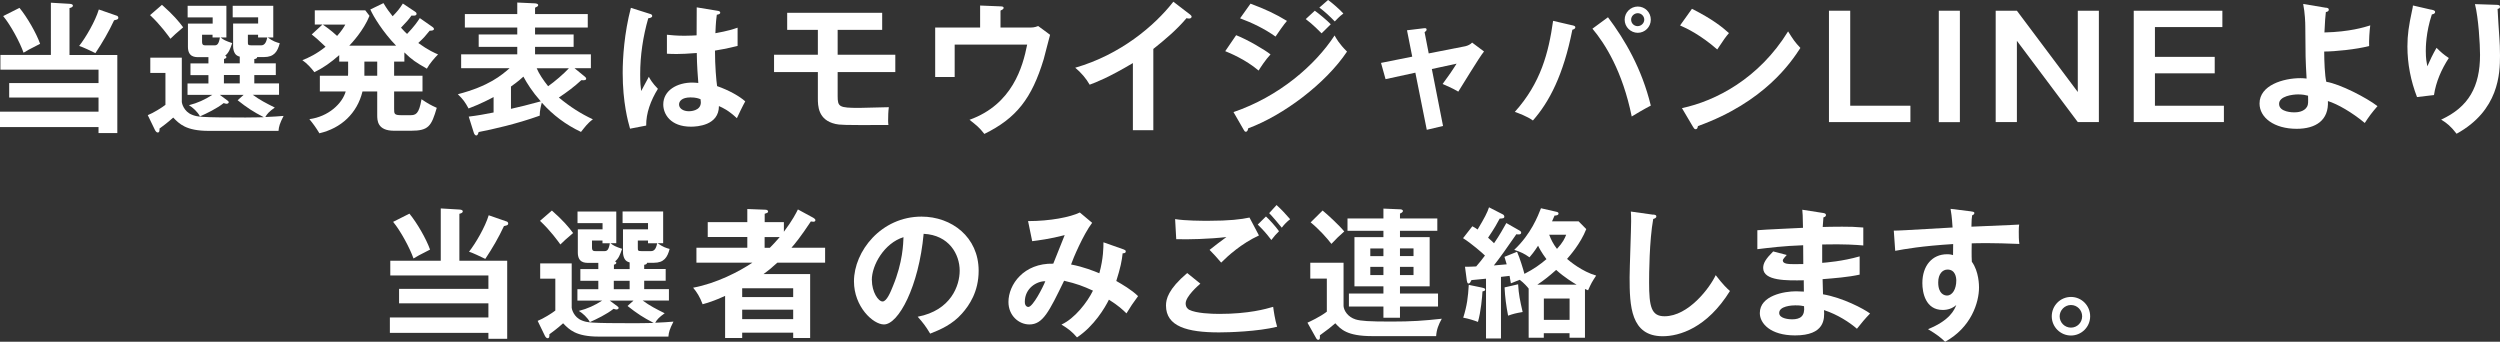
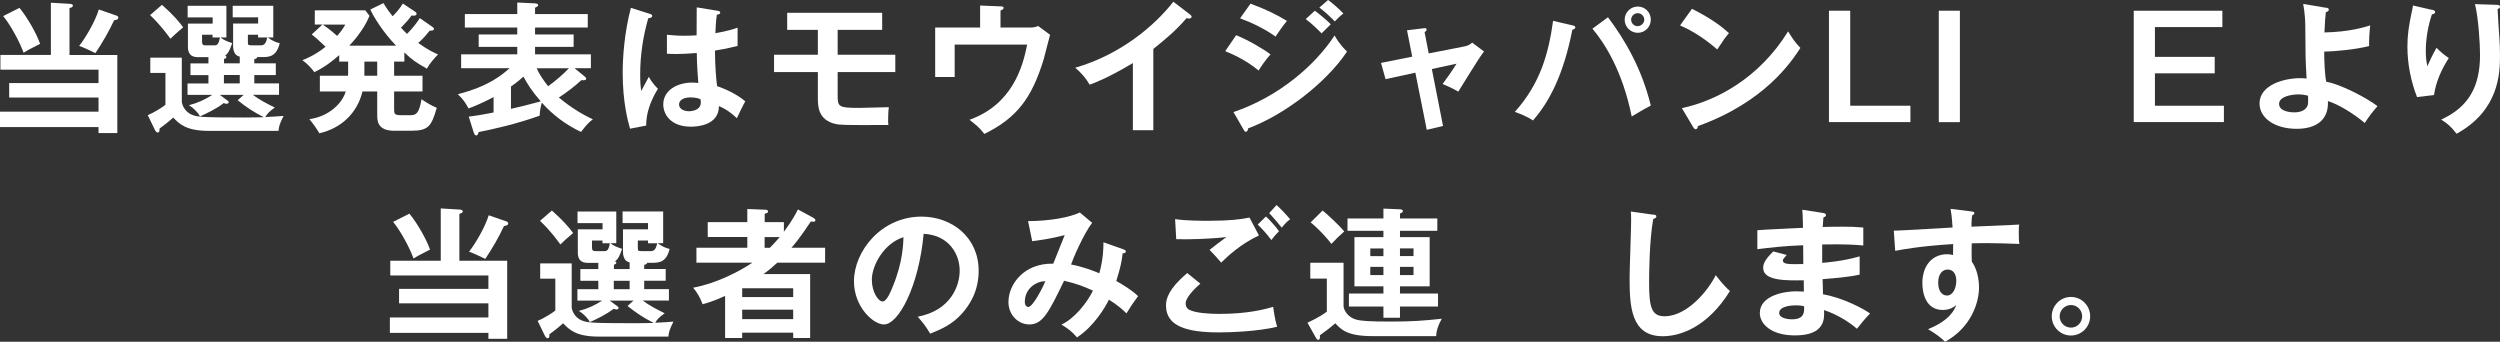
<svg xmlns="http://www.w3.org/2000/svg" id="_レイヤー_2" data-name="レイヤー 2" viewBox="0 0 424.49 58.03">
  <rect x="0" y="0" width="424.49" height="58.03" fill="#333333" stroke="none" />
  <defs>
    <style>
      .cls-1 {
        fill: #fff;
      }
    </style>
  </defs>
  <g id="_データ" data-name="データ">
    <g>
      <path class="cls-1" d="M19.92,9.34v13.25h-3.19v-1.01H0v-2.62h16.73v-2.4H1.56v-2.45h15.17v-2.28H.07v-2.5h8.57V.46l3.19.19c.38.02.55.14.55.31,0,.22-.26.34-.58.41v7.97h8.11ZM3.31,1.34c1.25,1.51,2.86,4.27,3.5,6.1-.31.17-1.63.84-1.9.98-.41.22-.65.36-.91.53-.6-1.73-2.18-4.68-3.46-6.22l2.76-1.39ZM19.83,2.66c.14.05.26.19.26.36,0,.1-.05.24-.26.31-.07.02-.29.07-.46.12-.89,1.92-1.97,3.77-3.17,5.57-.89-.43-2.02-.98-2.76-1.22,1.13-1.44,2.74-4.2,3.34-6.19l3.05,1.06Z" />
      <path class="cls-1" d="M38.02,10.75h2.69v-1.13c-.38-.1-.65-.26-.84-.58-.17-.29-.29-.7-.29-1.2v-3.84h4.25v-1.06h-4.32V.98h6.89v5.38h-.94c.89.65,1.44.82,2.04.98-.38,1.42-.94,2.35-2.69,2.35h-1.15c0,.26-.29.31-.48.34v.72h3.65v1.99h-3.65v1.42h4.2v1.94h-4.46c1.25.91,2.3,1.44,3.74,2.16-.98.7-1.3,1.06-1.61,1.61,1.39-.05,2.14-.12,3.1-.19-.67,1.32-.79,1.78-.86,2.54h-11.86c-3.86,0-4.99-1.2-6.02-2.26-.91.84-2.04,1.66-2.33,1.87.02.31.02.67-.31.67-.19,0-.38-.26-.46-.43l-1.22-2.52c.89-.34,2.47-1.32,3-1.75v-5.42h-2.57v-2.59h5.35v7.54c0,.14.31,1.61,1.75,2.16.89.34,1.15.46,9.07.46,1.7,0,2.59-.05,3.1-.05-1.85-.96-2.83-1.61-4.44-2.88l1.01-.91h-4.03l1.27.94c.07.05.24.17.24.31,0,.17-.22.26-.36.26s-.29-.05-.5-.12c-1.13.91-2.93,1.78-4.03,2.26-.36-.74-1.25-1.54-1.87-1.9,1.44-.36,2.71-.94,3.96-1.75h-4.2v-1.94h3.55v-1.42h-3.05v-1.99h3.05v-1.06h-1.68c-.58,0-1.8,0-1.8-1.75v-3.94h4.2v-1.06h-4.25V.98h6.58v5.38h-.98c.48.41.89.6,1.97.96-.36,1.03-.58,1.63-1.2,2.14.12.05.22.12.22.24,0,.19-.29.29-.41.31v.74ZM27.5.82c1.92,1.7,2.86,2.81,3.6,3.82-1.32,1.13-1.46,1.25-2.16,1.94-.36-.5-1.7-2.38-3.46-4.01l2.02-1.75ZM36.43,7.7c.43,0,.72-.19.91-1.34h-1.25v-.46h-1.78v1.2c0,.6.29.6.7.6h1.42ZM40.71,12.74h-2.69v1.42h2.69v-1.42ZM44.35,7.7c.74,0,.91-.84,1.03-1.34h-1.56v-.46h-1.73v1.22c0,.48,0,.58.65.58h1.61Z" />
      <path class="cls-1" d="M68.67,10.46h-1.75v2.4h4.82v2.67h-4.82v2.95c0,.86.02,1.08,1.25,1.08h1.46c.94,0,1.51-.14,1.94-2.71,1.03.7,1.58,1.01,2.59,1.46-.91,3.12-1.39,3.89-4.37,3.89h-2.88c-2.86,0-2.86-1.78-2.86-2.66v-4.01h-2.5c-.91,3.72-3.62,6.24-7.32,7.1-.53-.89-1.06-1.63-1.7-2.4,3.26-.43,5.59-2.66,6.17-4.7h-4.39v-2.67h4.78c.02-.17.02-.26.02-.46v-1.94h-1.51v-1.1c-1.49,1.3-2.64,2.11-4.22,2.9-.53-.72-1.3-1.54-2.04-2.04,1.1-.43,2.42-1.06,3.94-2.28-1.37-1.3-1.7-1.58-2.35-2.09l1.82-1.68h-1.3V1.75h8.57l.72.94c-1.01,2.5-3,4.61-3.43,5.06h7.94c-2.23-2.3-3.84-4.94-4.37-6.14l2.23-1.08c.6,1.01.94,1.44,1.56,2.23.79-.82,1.18-1.27,1.73-2.16l2.09,1.39c.1.07.24.17.24.36,0,.38-.58.31-.86.29-.6.84-.77.98-1.78,2.06.46.53.79.84,1.03,1.06,1.22-1.27,1.8-2.11,2.16-2.69l2.16,1.51c.1.07.24.19.24.34,0,.26-.34.29-.72.29-.91,1.1-.91,1.13-1.94,2.09,1.73,1.25,2.81,1.7,3.36,1.94-.55.55-1.46,1.58-1.9,2.42-1.85-1.06-2.52-1.49-3.82-2.76v1.56ZM54.82,4.18c.19.12,1.39.96,2.42,1.92.79-.89,1.13-1.46,1.39-1.92h-3.82ZM61.87,10.46v2.4h2.18v-2.4h-2.18Z" />
      <path class="cls-1" d="M99.27,12.98c.17.14.26.24.26.41s-.22.29-.82.22c-1.18,1.1-2.47,2.06-3.82,2.95,1.9,1.58,3.79,2.78,5.78,3.7-.91.65-1.44,1.42-2.02,2.14-2.54-1.2-4.78-2.86-6.65-4.97-.1.34-.38,1.39-.36,2.21-3.96,1.42-8.04,2.33-10.37,2.78-.07.24-.14.58-.41.58-.19,0-.34-.24-.41-.46l-.86-2.74c1.44-.17,2.78-.41,4.22-.7v-2.62c-.36.19-2.09,1.13-4.25,1.94-.6-1.1-.89-1.51-1.82-2.42,5.28-1.37,7.44-3.24,8.79-4.42h-8.23v-2.35h9.53v-1.27h-6.55v-2.11h6.55v-1.18h-8.9v-2.28h8.9V.43l3.02.14c.26.02.53.1.53.29,0,.17-.1.22-.17.26-.12.07-.22.12-.36.19v1.08h8.95v2.28h-8.95v1.18h6.55v2.11h-6.55v1.27h9.48v2.35h-2.78l1.7,1.39ZM86.76,18.48c1.61-.36,2.78-.65,5.06-1.27-1.49-1.7-2.28-2.98-2.95-4.2-.22.22-.98.89-2.11,1.68v3.79ZM91.13,11.59c.36.89,1.13,2.04,1.94,3.05,1.1-.77,2.64-2.09,3.53-3.05h-5.47Z" />
      <path class="cls-1" d="M110.45,2.38c.19.07.29.17.29.34,0,.26-.36.34-.67.38-.89,3.1-1.37,6.31-1.37,9.53,0,1.42.07,2.11.17,2.83.22-.38,1.1-2.09,1.3-2.42.19.36.6,1.08,1.54,2.04-1.22,1.97-2.02,4.15-1.99,6.24l-2.74.53c-.34-1.18-1.25-4.44-1.25-9.48,0-2.52.26-6.72,1.39-11.04l3.34,1.06ZM121.95,1.85c.26.05.34.17.34.31,0,.24-.34.31-.58.34-.07.55-.17,1.2-.24,3.14,2.14-.38,3.05-.7,3.77-.94v3.1c-1.94.48-3.14.67-3.84.79,0,2.59.22,5.11.36,6.03,2.06.72,3.82,1.73,4.78,2.59-.36.62-1.25,2.47-1.42,2.86-1.44-1.34-2.35-1.75-3.05-2.06,0,3.29-3.7,3.5-4.75,3.5-3.48,0-4.7-2.14-4.7-3.77,0-2.4,2.35-3.72,4.94-3.72.43,0,.72.05,1.01.07-.07-.94-.24-2.98-.26-5.09-1.46.12-2.69.17-3.41.17s-1.15-.02-1.66-.05v-3.22c.74.07,1.58.17,2.98.17.98,0,1.63-.05,2.06-.07,0-.22.02-4.2.02-4.75l3.65.6ZM117.24,16.54c-1.49,0-1.94.67-1.94,1.2,0,.67.7,1.15,1.68,1.15.17,0,2.02-.02,2.02-1.51,0-.17-.02-.34-.05-.53-.34-.14-.79-.31-1.7-.31Z" />
      <path class="cls-1" d="M142.23,9.29h9.79v2.95h-9.79v4.06c0,1.85.24,2.02,3.67,2.02.53,0,3.34-.07,5.02-.12-.1.7-.12,1.61-.12,2.3,0,.34.02.46.05.72-7.87.05-8.3-.02-8.98-.17-3-.67-3-3.12-3-4.39v-4.42h-7.44v-2.95h7.44v-4.22h-5.21v-2.9h16.13v2.9h-7.56v4.22Z" />
      <path class="cls-1" d="M174.53,4.68c.77,0,1.08,0,1.75-.26l2.02,1.49c-.19.65-.91,3.53-1.08,4.13-2.02,6.67-4.63,10.03-10.08,12.7-.89-1.13-1.25-1.39-2.52-2.4,7.3-2.62,9.05-9.02,9.79-12.77h-12.31v5.5h-3.31V4.68h7.63V.94l3.46.14c.41.02.53.07.53.26,0,.24-.36.38-.53.46v2.88h4.66Z" />
      <path class="cls-1" d="M195.82,22.11h-3.46v-11.4c-4.15,2.47-6.31,3.29-7.34,3.67-.6-1.06-1.46-2.06-2.45-2.88,7.66-2.21,13.46-7.1,16.66-11.21l2.88,2.21c.14.12.22.22.22.34,0,.22-.24.31-.43.31-.12,0-.31-.02-.43-.07-1.66,1.97-3.62,3.62-5.64,5.23v13.8Z" />
      <path class="cls-1" d="M209.9,5.98c1.87.72,4.9,2.5,5.83,3.26-.86.91-1.73,2.26-2.02,2.74-2.26-1.9-4.9-2.98-5.67-3.29l1.85-2.71ZM209.45,19.03c7.73-2.64,13.85-7.94,17.16-13.01.26.48.77,1.42,2.11,2.74-3.62,5.42-10.8,10.82-16.78,13.03-.05.24-.12.58-.41.58-.17,0-.24-.12-.36-.34l-1.73-3ZM212.33.62c2.57.96,4.25,1.75,6.19,2.93-.48.53-1.56,2.09-1.94,2.66-1.85-1.32-3.94-2.33-6.02-3.1l1.78-2.5ZM223.25,1.82c.74.53,2.06,1.63,2.71,2.3-.43.41-1.13,1.1-1.56,1.54-.26-.26-1.44-1.49-2.69-2.42l1.54-1.42ZM225.51,0c.77.55,2.04,1.68,2.59,2.3-.24.17-.55.38-1.46,1.34-.86-.89-1.68-1.66-2.62-2.35l1.49-1.3Z" />
      <path class="cls-1" d="M238.9,5.14l2.83-.34c.22-.02.5-.07.5.24,0,.17-.17.29-.34.43l.7,3.6,6.22-1.22c.43-.1.86-.31,1.15-.62l2.02,1.51c-.82.98-3.74,5.86-4.37,6.82-.89-.55-2.28-1.13-2.66-1.3.24-.31.77-1.06,1.34-1.87.38-.58.84-1.25,1.03-1.58l-4.2.91,1.9,9.67-2.76.65-1.94-9.7-5.06,1.1-.77-2.76,5.3-1.06-.89-4.49Z" />
      <path class="cls-1" d="M267.02,4.3c.36.1.46.17.46.34,0,.12-.07.31-.5.41-1.51,7.68-3.94,12.29-6.7,15.41-.94-.7-2.52-1.27-3.07-1.46,4.42-4.92,5.74-10.08,6.5-15.46l3.31.77ZM273.03,2.93c2.88,3.84,5.74,8.71,7.27,15-.96.48-2.95,1.66-3.24,1.85-1.56-7.66-4.51-12.34-6.67-14.91l2.64-1.94ZM280.3,3.34c0,1.25-1.01,2.23-2.21,2.23s-2.23-.98-2.23-2.23,1.03-2.23,2.23-2.23,2.21.96,2.21,2.23ZM276.96,3.34c0,.62.5,1.1,1.1,1.1s1.13-.5,1.13-1.1-.5-1.1-1.1-1.1-1.13.48-1.13,1.1Z" />
-       <path class="cls-1" d="M287.28,1.49c3.53,1.78,5.16,3.12,6.29,4.13-.5.58-.86,1.06-1.99,2.78-2.83-2.47-5.16-3.58-6.31-4.08l2.02-2.83ZM285.58,18.36c5.76-1.22,13.11-5.04,18.03-13.03.86,1.37,1.15,1.82,2.09,2.81-1.56,2.4-6.07,9.19-17.4,13.27-.05.24-.07.53-.41.53-.17,0-.31-.19-.43-.41l-1.87-3.17Z" />
+       <path class="cls-1" d="M287.28,1.49c3.53,1.78,5.16,3.12,6.29,4.13-.5.58-.86,1.06-1.99,2.78-2.83-2.47-5.16-3.58-6.31-4.08l2.02-2.83ZM285.58,18.36c5.76-1.22,13.11-5.04,18.03-13.03.86,1.37,1.15,1.82,2.09,2.81-1.56,2.4-6.07,9.19-17.4,13.27-.05.24-.07.53-.41.53-.17,0-.31-.19-.43-.41Z" />
      <path class="cls-1" d="M314.16,1.82v16.13h10.22v2.78h-13.83V1.82h3.6Z" />
      <path class="cls-1" d="M332.78,20.74h-3.58V1.82h3.58v18.91Z" />
-       <path class="cls-1" d="M342.46,1.82l10.34,13.8V1.82h3.58v18.91h-3.58l-10.34-13.8v13.8h-3.6V1.82h3.6Z" />
      <path class="cls-1" d="M377.35,1.82v2.78h-11.45v5.06h10.15v2.79h-10.15v5.5h11.71v2.78h-15.31V1.82h15.05Z" />
      <path class="cls-1" d="M394.94,1.3c.29.05.48.1.48.34,0,.29-.24.34-.5.41-.07.62-.17,1.63-.24,3.46,4.3-.1,6.79-.89,7.78-1.2-.12.82-.24,2.66-.19,3.5-2.14.58-5.9.94-7.63.94,0,1.54.1,4.18.36,5.14,2.3.36,6.82,2.69,8.69,4.13-.96,1.1-1.46,1.78-2.16,2.86-2.16-1.8-4.63-3.22-6.26-3.72.17,3.26-2.06,4.71-5.3,4.71-3.84,0-6.31-1.9-6.31-4.3,0-3.1,4.03-4.3,6.96-4.3.38,0,.65.02,1.03.07-.19-3.38-.19-3.7-.22-8.83,0-.65-.05-2.28-.36-3.84l3.89.65ZM390.22,16.03c-.96,0-3.24.29-3.24,1.61,0,1.44,2.4,1.44,2.59,1.44.55,0,1.66-.1,2.16-.96.22-.38.19-.79.17-1.87-.38-.1-.89-.22-1.68-.22Z" />
      <path class="cls-1" d="M412.82,1.63c.38.1.65.14.65.41,0,.29-.31.36-.55.41-1.03,3.07-1.03,5.69-1.03,6.22,0,1.3.14,1.94.26,2.59.46-1.06.89-1.97,1.56-3.14.79.77,1.15,1.1,2.09,1.73-1.25,1.92-2.18,4.03-2.52,6.29l-2.88.34c-1.06-2.74-1.63-5.64-1.63-8.59,0-1.99.24-3.55.77-6.02.12-.53.14-.65.17-.94l3.12.72ZM423.91.82c.36.02.58.05.58.34,0,.26-.24.31-.41.36.02.79.26,4.25.31,4.97.05.67.1,1.75.1,2.95,0,3.02-.17,9.31-7.37,13.27-.98-1.27-1.66-1.82-2.62-2.4,4.66-2.14,6.6-5.59,6.6-10.99,0-1.82-.26-6.24-.86-8.62l3.67.12Z" />
      <path class="cls-1" d="M86.12,44.28v13.25h-3.19v-1.01h-16.73v-2.62h16.73v-2.4h-15.17v-2.45h15.17v-2.28h-16.66v-2.5h8.57v-8.88l3.19.19c.38.02.55.14.55.31,0,.22-.26.34-.58.41v7.97h8.11ZM69.52,36.28c1.25,1.51,2.86,4.27,3.5,6.1-.31.17-1.63.84-1.9.98-.41.22-.65.36-.91.53-.6-1.73-2.18-4.68-3.46-6.22l2.76-1.39ZM86.03,37.6c.14.05.26.19.26.36,0,.1-.05.24-.26.31-.07.02-.29.07-.46.12-.89,1.92-1.97,3.77-3.17,5.57-.89-.43-2.02-.98-2.76-1.22,1.13-1.44,2.74-4.2,3.34-6.19l3.05,1.06Z" />
      <path class="cls-1" d="M104.22,45.69h2.69v-1.13c-.38-.1-.65-.26-.84-.58-.17-.29-.29-.7-.29-1.2v-3.84h4.25v-1.06h-4.32v-1.97h6.89v5.38h-.94c.89.65,1.44.82,2.04.98-.38,1.42-.94,2.35-2.69,2.35h-1.15c0,.26-.29.31-.48.34v.72h3.65v1.99h-3.65v1.42h4.2v1.94h-4.46c1.25.91,2.3,1.44,3.74,2.16-.98.7-1.3,1.06-1.61,1.61,1.39-.05,2.14-.12,3.1-.19-.67,1.32-.79,1.78-.86,2.54h-11.86c-3.86,0-4.99-1.2-6.02-2.26-.91.84-2.04,1.66-2.33,1.87.02.31.02.67-.31.67-.19,0-.38-.26-.46-.43l-1.22-2.52c.89-.34,2.47-1.32,3-1.75v-5.42h-2.57v-2.59h5.35v7.54c0,.14.31,1.61,1.75,2.16.89.34,1.15.46,9.07.46,1.7,0,2.59-.05,3.1-.05-1.85-.96-2.83-1.61-4.44-2.88l1.01-.91h-4.03l1.27.94c.07.05.24.17.24.31,0,.17-.22.26-.36.26s-.29-.05-.5-.12c-1.13.91-2.93,1.78-4.03,2.26-.36-.74-1.25-1.54-1.87-1.9,1.44-.36,2.71-.94,3.96-1.75h-4.2v-1.94h3.55v-1.42h-3.05v-1.99h3.05v-1.06h-1.68c-.58,0-1.8,0-1.8-1.75v-3.94h4.2v-1.06h-4.25v-1.97h6.58v5.38h-.98c.48.41.89.6,1.97.96-.36,1.03-.58,1.63-1.2,2.14.12.05.22.12.22.24,0,.19-.29.29-.41.31v.74ZM93.71,35.75c1.92,1.7,2.86,2.81,3.6,3.82-1.32,1.13-1.46,1.25-2.16,1.94-.36-.5-1.7-2.38-3.46-4.01l2.02-1.75ZM102.64,42.64c.43,0,.72-.19.91-1.34h-1.25v-.46h-1.78v1.2c0,.6.29.6.7.6h1.42ZM106.91,47.68h-2.69v1.42h2.69v-1.42ZM110.56,42.64c.74,0,.91-.84,1.03-1.34h-1.56v-.46h-1.73v1.22c0,.48,0,.58.65.58h1.61Z" />
      <path class="cls-1" d="M138.16,37.03c.14.07.29.19.29.36,0,.12-.07.26-.34.26-.1,0-.14-.02-.43-.05-1.75,2.64-2.66,3.74-3.29,4.46h5.71v2.54h-8.11c-1.08.98-1.51,1.32-2.35,1.94h7.92v10.85h-2.88v-.91h-8.66v.91h-2.9v-7.15c-1.82.84-2.95,1.18-3.82,1.42-.46-1.25-.98-2.06-1.61-2.81,3.98-.74,7.85-2.76,10.06-4.25h-9.5v-2.54h8.64v-1.82h-6.72v-2.52h6.72v-2.23l3.12.12c.17,0,.41.1.41.31,0,.17-.1.22-.58.38v1.42h3.26v1.63c1.46-1.94,2.09-3.19,2.38-3.79l2.69,1.46ZM134.68,50.44v-1.49h-8.66v1.49h8.66ZM134.68,54.19v-1.61h-8.66v1.61h8.66ZM130.72,42.07c.43-.43.98-1.01,1.68-1.82h-2.57v1.82h.89Z" />
      <path class="cls-1" d="M155.82,53.78c5.66-1.08,7.13-5.3,7.13-7.82,0-2.78-1.8-6.05-6.12-6.26-.82,8.95-4.27,15.39-6.74,15.39-1.85,0-5.09-3.02-5.09-7.32,0-5.11,4.63-10.99,11.47-10.99,5.11,0,9.7,3.46,9.7,9.19,0,3.58-1.61,5.9-2.83,7.27-1.63,1.85-3.62,2.71-5.4,3.41-.72-1.2-1.18-1.82-2.11-2.86ZM148.04,47.54c0,2.04,1.08,3.65,1.82,3.65.7,0,1.37-1.63,1.75-2.59,1.7-4.1,1.75-7.22,1.8-8.33-3.26,1.01-5.38,4.73-5.38,7.27Z" />
      <path class="cls-1" d="M190.81,42.36c.17.07.34.12.34.34,0,.29-.34.31-.53.31-.14,1.3-.36,2.42-1.08,4.7,1.01.58,2.59,1.49,3.7,2.57-1.03,1.42-1.13,1.56-1.97,2.93-.62-.6-1.34-1.3-2.98-2.33-.67,1.37-2.52,4.49-5.42,6.41-.84-.98-1.44-1.44-2.64-2.18,2.26-1.03,4.39-3.79,5.35-5.76-1.68-.77-2.76-1.18-4.9-1.68-2.57,5.28-3.6,7.42-5.9,7.42-1.78,0-3.55-1.49-3.55-3.82,0-2.95,2.59-6.62,7.61-6.5.31-.77,1.66-4.18,1.94-4.85-2.47.65-4.58.91-5.52,1.03l-.7-3.41c3.77,0,7.15-.67,8.79-1.46l2.09,1.75c-1.51,1.99-3.26,6.12-3.58,7.08,2.09.38,3.98,1.15,4.8,1.49.7-2.54.7-4.46.7-5.26l3.46,1.22ZM174.01,51.26c0,.84.55.86.6.86.77,0,2.5-3.38,2.88-4.37-1.46-.02-3.48,1.18-3.48,3.5Z" />
      <path class="cls-1" d="M203.82,48.16c-.36.31-2.5,2.16-2.5,3.36,0,.7.43.98.6,1.08,1.18.6,3.74.7,5.11.7,5.04,0,7.9-.84,9.15-1.2.1.77.29,2.11.67,3.38-3.29.82-8.21.96-9.87.96-5.4,0-9-1.01-9-4.56,0-1.08.36-2.76,3.6-5.52l2.23,1.8ZM213.76,39.98c-3,1.39-5.28,3.48-6.41,4.61-.94-1.1-1.06-1.22-1.97-2.16.84-.67,1.87-1.46,2.86-2.18-2.9.34-6.53.43-8.52.36l-.19-3.41c1.68.29,4.63.29,5.69.29,3.5,0,5.5-.24,6.94-.55l1.61,3.05ZM214.96,36.76c.6.55,1.63,1.68,2.21,2.5-.55.55-.79.82-1.3,1.49-.96-1.25-1.39-1.7-2.31-2.62l1.39-1.37ZM216.76,34.82c.86.79,1.56,1.54,2.3,2.4-.53.41-1.01.89-1.42,1.44-.6-.74-1.61-1.94-2.14-2.47l1.25-1.37Z" />
      <path class="cls-1" d="M228.13,44.61v7.37c.07.79.74,1.85,2.06,2.26.89.26,2.21.36,6.05.36,3.43,0,5.47-.14,8.57-.48-.55.98-.89,1.85-.96,2.95h-10.9c-4.25,0-5.3-1.18-6.22-2.18-.84.74-1.15.96-2.62,2.04.02.38.05.77-.29.77-.12,0-.26-.1-.38-.34l-1.44-2.57c.41-.19,2.14-.98,3.29-1.87v-5.62h-2.81v-2.69h5.64ZM224.58,35.75c.82.67,2.76,2.45,3.67,3.55-.82.7-1.32,1.2-2.18,2.11-.82-1.06-2.18-2.57-3.53-3.65l2.04-2.02ZM234.9,35.42l2.81.12c.19,0,.5.05.5.29,0,.17-.24.34-.5.43v.84h6.34v2.09h-6.34v1.08h5.04v8.35h-5.04v1.22h6.46v2.21h-6.46v1.9h-2.81v-1.9h-5.86v-2.21h5.86v-1.22h-4.92v-8.35h4.92v-1.08h-6.1v-2.09h6.1v-1.68ZM234.9,42.19h-2.23v1.3h2.23v-1.3ZM234.9,45.31h-2.23v1.39h2.23v-1.39ZM237.71,43.48h2.3v-1.3h-2.3v1.3ZM237.71,46.7h2.3v-1.39h-2.3v1.39Z" />
-       <path class="cls-1" d="M264.25,35.95c.31.07.38.17.38.31,0,.31-.46.34-.67.34-.07.17-.38.84-.43.98h4.51l1.3,1.32c-.98,2.5-2.83,4.56-3.26,5.06.48.43,2.59,2.16,4.94,2.83-.74,1.13-.82,1.27-1.37,2.5-.29-.12-.38-.14-.53-.22v8.28h-2.62v-.77h-4.37v.77h-2.57v-8.35c-.26-.34-.79-.94-1.51-1.49-.43.17-1.01.38-1.51.6-.1-.55-.12-.79-.22-1.27l-1.46.17v10.46h-2.54v-10.15c-.5.05-2.16.22-2.47.24-.1.19-.24.58-.5.58-.22,0-.26-.36-.29-.5l-.31-2.35c.65,0,1.06,0,1.9-.05.53-.58,1.01-1.22,1.49-1.85-.41-.41-2.3-2.06-3.72-2.95l1.58-2.02c.34.17.55.31.89.55,1.18-1.97,1.66-2.9,1.94-3.77l2.38,1.22c.1.05.22.22.22.36,0,.31-.29.31-.79.34-.38.72-.86,1.61-1.97,3.24.62.55.82.74,1.01.94.96-1.37,1.63-2.62,2.09-3.43l2.28,1.3c.1.05.24.17.24.34,0,.38-.58.31-.82.26-1.9,2.74-2.59,3.72-3.82,5.3.74-.07,1.46-.12,2.18-.19-.19-.67-.26-.89-.38-1.27l2.14-.86c.46,1.03,1.08,3.07,1.25,3.75,1.63-.84,2.66-1.58,3.74-2.5-.86-1.15-1.25-1.92-1.42-2.28-.77,1.18-1.06,1.49-1.46,1.97-.96-.67-1.39-.86-2.59-1.27,2.86-2.69,4.03-5.76,4.54-7.06l2.62.6ZM251.72,48.86c.26.05.46.12.46.31,0,.22-.24.26-.46.31-.05.89-.26,3.41-.77,5.18-.55-.22-1.66-.58-2.5-.72.65-2.06.82-3.5.94-5.57l2.33.48ZM257.77,48.28c.1,1.7.31,2.71.77,4.7-1.13.19-1.61.31-2.47.62-.31-1.56-.53-3.19-.6-4.8l2.3-.53ZM267.69,48.33c-.53-.31-2.09-1.25-3.46-2.5-1.06.94-2.04,1.75-3.19,2.5h6.65ZM266.51,54.31v-3.62h-4.37v3.62h4.37ZM263.05,39.86c.31.82.67,1.56,1.32,2.4,1.03-1.13,1.3-1.75,1.56-2.4h-2.88Z" />
      <path class="cls-1" d="M280.69,36.43c.38.05.55.07.55.34,0,.24-.34.36-.53.41-.67,3.72-.7,9.48-.7,10.78,0,4.13.38,5.74,2.62,5.74,4.08,0,7.71-4.87,8.69-6.98,1.25,1.63,1.92,2.26,2.42,2.69-3.91,6.29-8.59,7.68-11.42,7.68-5.45,0-5.62-5.18-5.62-9.99,0-1.51.26-8.18.26-9.55,0-.98-.02-1.15-.05-1.63l3.77.53Z" />
      <path class="cls-1" d="M309.56,36.16c.24.05.48.1.48.34,0,.29-.26.36-.43.41-.05.55-.07.96-.12,1.63.62-.02,1.68-.05,3.29-.05,1.37,0,2.21.02,3.6.14v3.05c-1.15-.1-3.1-.26-6.98-.17v3.12c.62-.05,3.46-.26,6.36-1.1v3.1c-1.97.43-4.22.6-6.29.77.02.41.07,2.21.07,2.57,3.36.58,6.89,2.45,7.99,3.26-.86.89-1.42,1.56-2.23,2.59-1.22-1.06-3.24-2.4-5.59-3.17.1,1.49.14,4.3-4.92,4.3-4.18,0-5.98-2.04-5.98-3.79,0-3,4.2-3.7,6.14-3.7.26,0,1.03.05,1.34.05,0-.12-.02-1.7-.02-1.92-2.81.05-6.89.14-6.89-2.09,0-.82.43-1.54,1.7-2.81l2.3.6c-.26.29-.67.74-.67.91,0,.62.89.65,2.09.65.55,0,.91,0,1.39-.02-.02-.5-.02-2.74-.02-3.19-3.38.12-5.81.43-7.78.67v-3.22c1.22-.12,6.65-.34,7.75-.41-.05-2.21-.05-2.45-.12-3.07l3.53.55ZM304.96,51.84c-.77,0-2.86.14-2.86,1.3,0,1.01,1.82,1.08,2.18,1.08,1.46,0,2.21-.58,2.04-2.23-.31-.07-.7-.14-1.37-.14Z" />
      <path class="cls-1" d="M334.69,35.9c.38.05.55.1.55.26,0,.22-.14.29-.38.41-.07.43-.1.84-.12,1.92,7.03-.29,7.83-.34,8.11-.36-.05.41-.07.48-.07,1.18,0,.6,0,1.49.1,2.11-4.56-.19-7.01-.14-8.09-.1,0,.41-.05,1.99.02,3.12,1.22,1.66,1.22,4.08,1.22,4.37,0,2.54-1.32,6.79-5.76,9.22-.72-.7-1.37-1.22-2.9-2.14,3.77-1.51,4.51-3.36,4.8-4.1-.65.58-1.44.84-2.3.84-2.93,0-3.46-2.95-3.46-4.56,0-2.95,1.66-4.9,4.2-4.9.5,0,.77.07,1.01.14.02-1.01.02-1.34.02-1.87-5.4.34-8.18.84-9.84,1.15l-.24-3.43c.79,0,1.7-.05,9.98-.53-.12-1.92-.24-2.57-.34-3.17l3.48.43ZM329.1,47.95c0,1.99,1.08,2.23,1.49,2.23.96,0,1.58-1.15,1.58-2.54,0-.5-.14-1.87-1.49-1.87-.82,0-1.58.72-1.58,2.18Z" />
      <path class="cls-1" d="M354.9,53.71c0,1.82-1.49,3.26-3.26,3.26s-3.26-1.44-3.26-3.26,1.46-3.29,3.26-3.29,3.26,1.46,3.26,3.29ZM349.72,53.71c0,1.06.86,1.92,1.92,1.92s1.9-.86,1.9-1.92-.84-1.92-1.9-1.92-1.92.89-1.92,1.92Z" />
    </g>
  </g>
</svg>